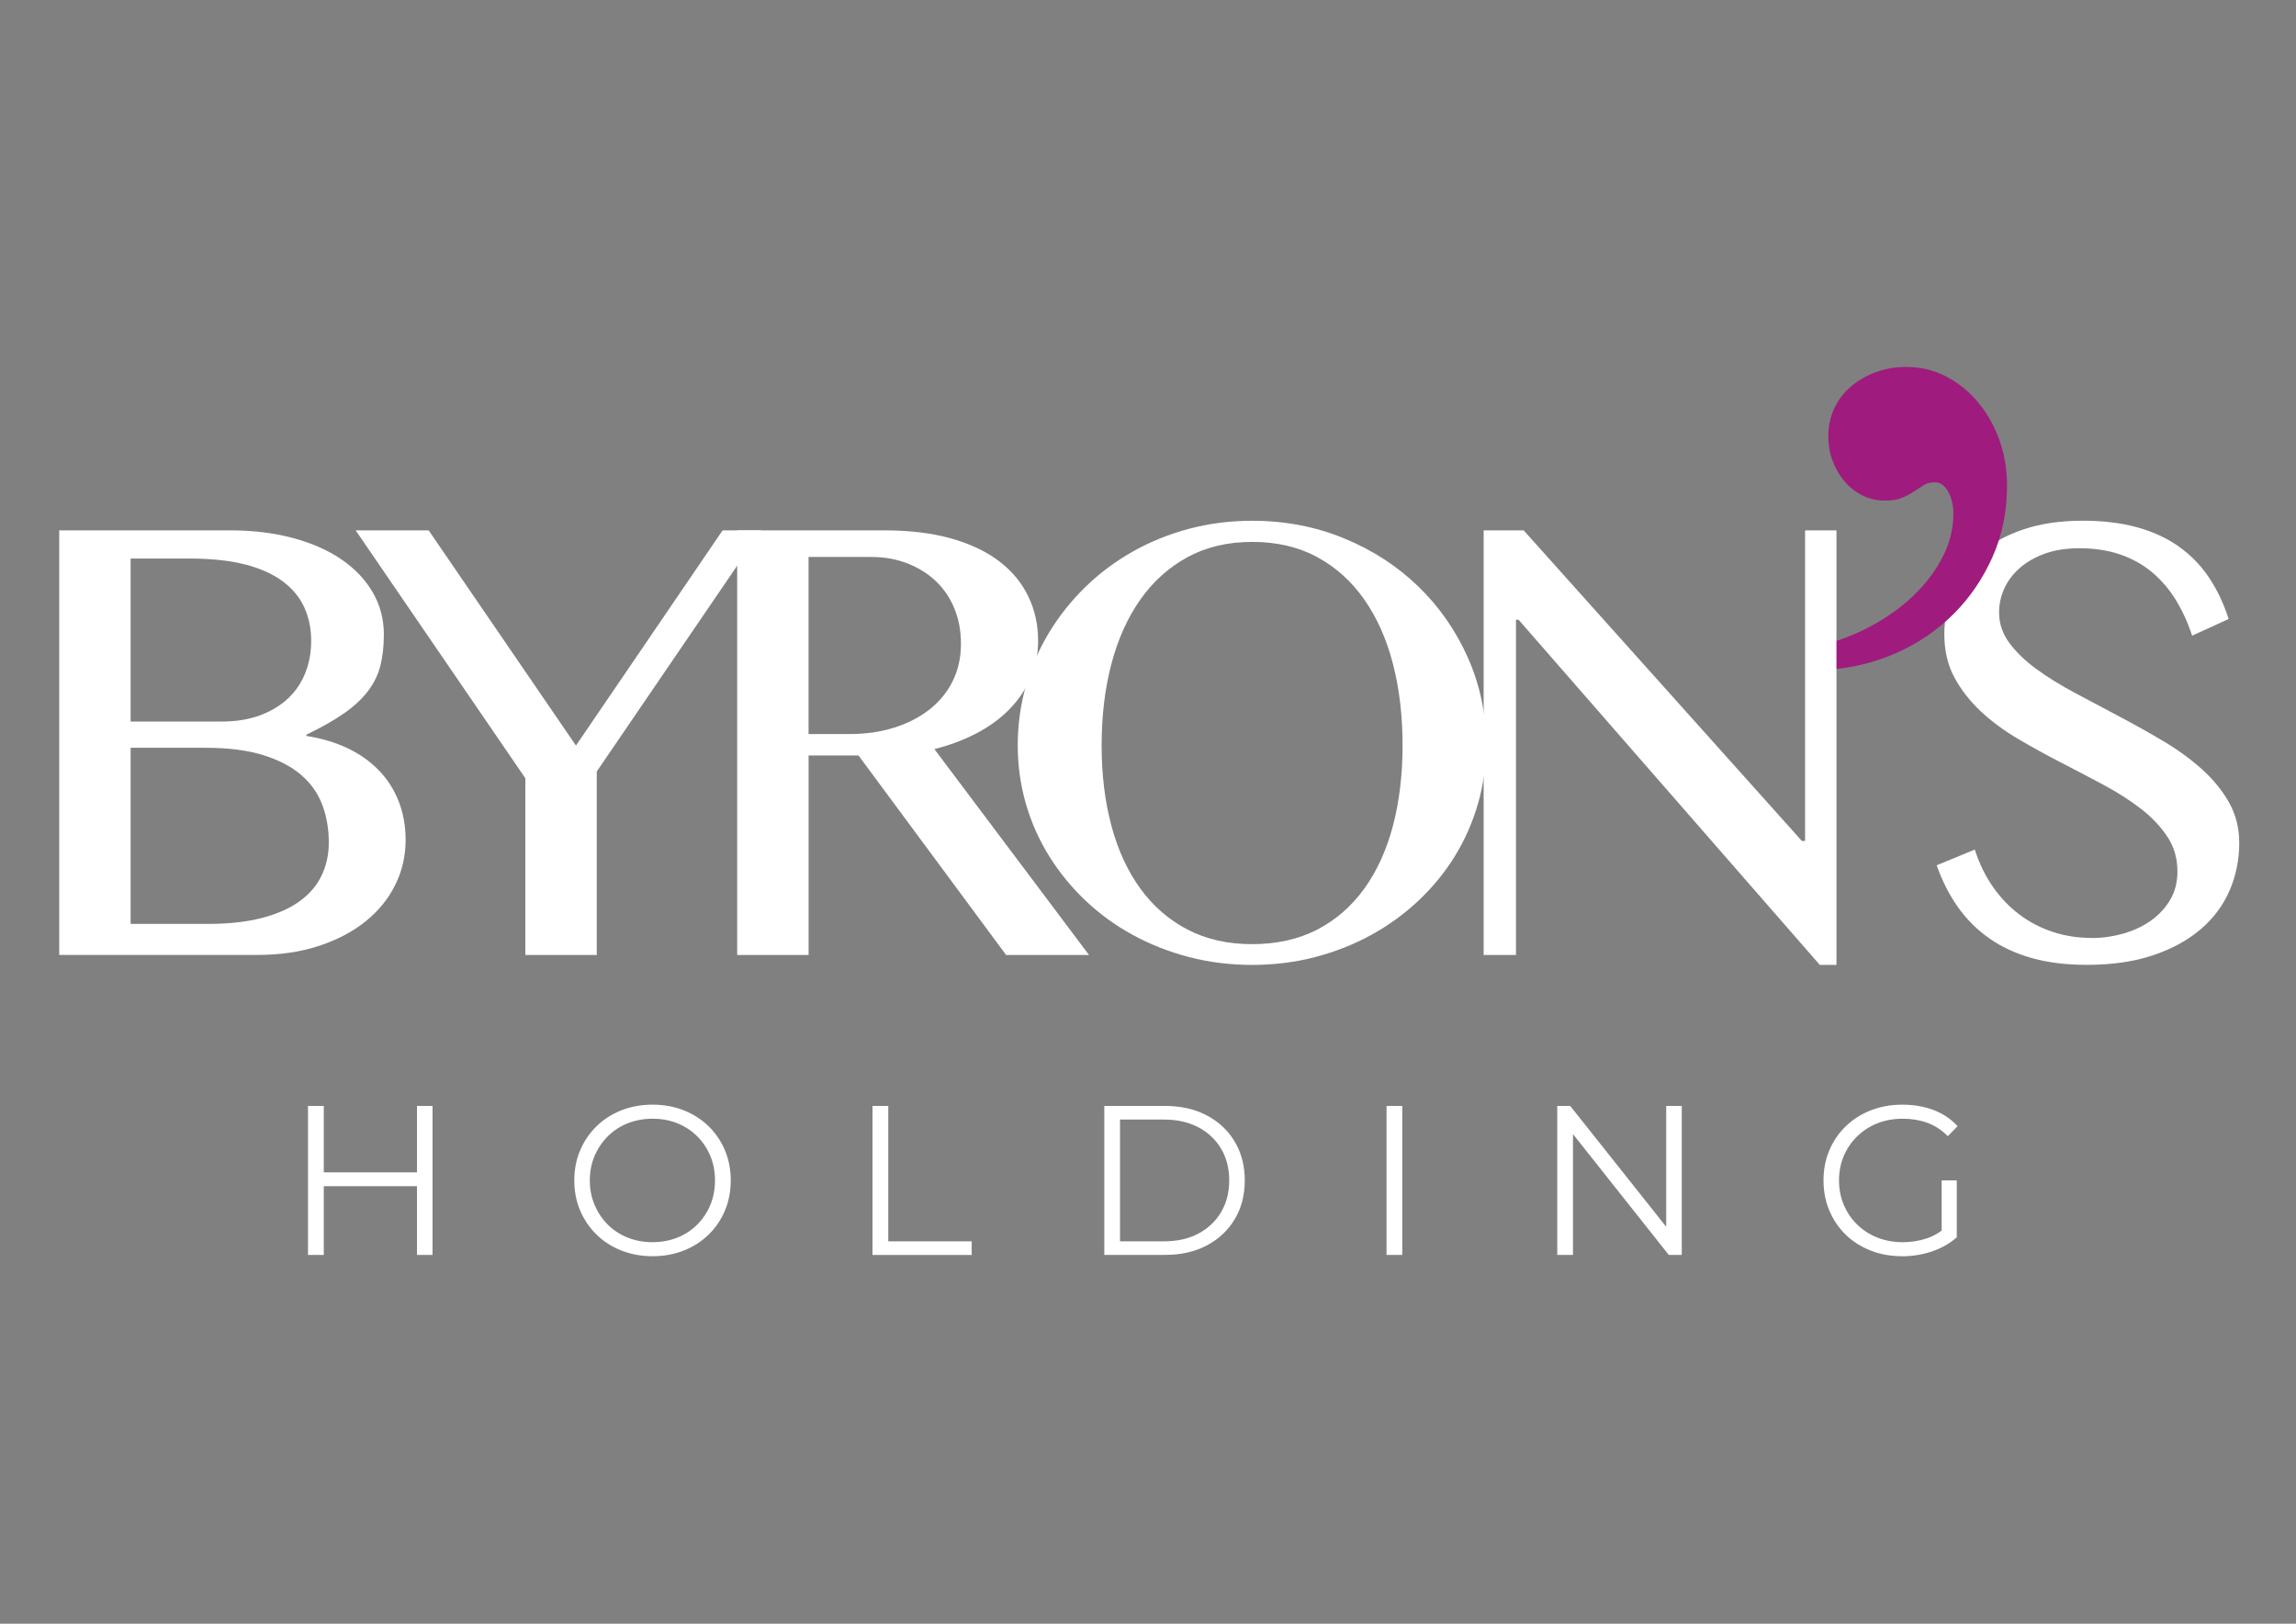
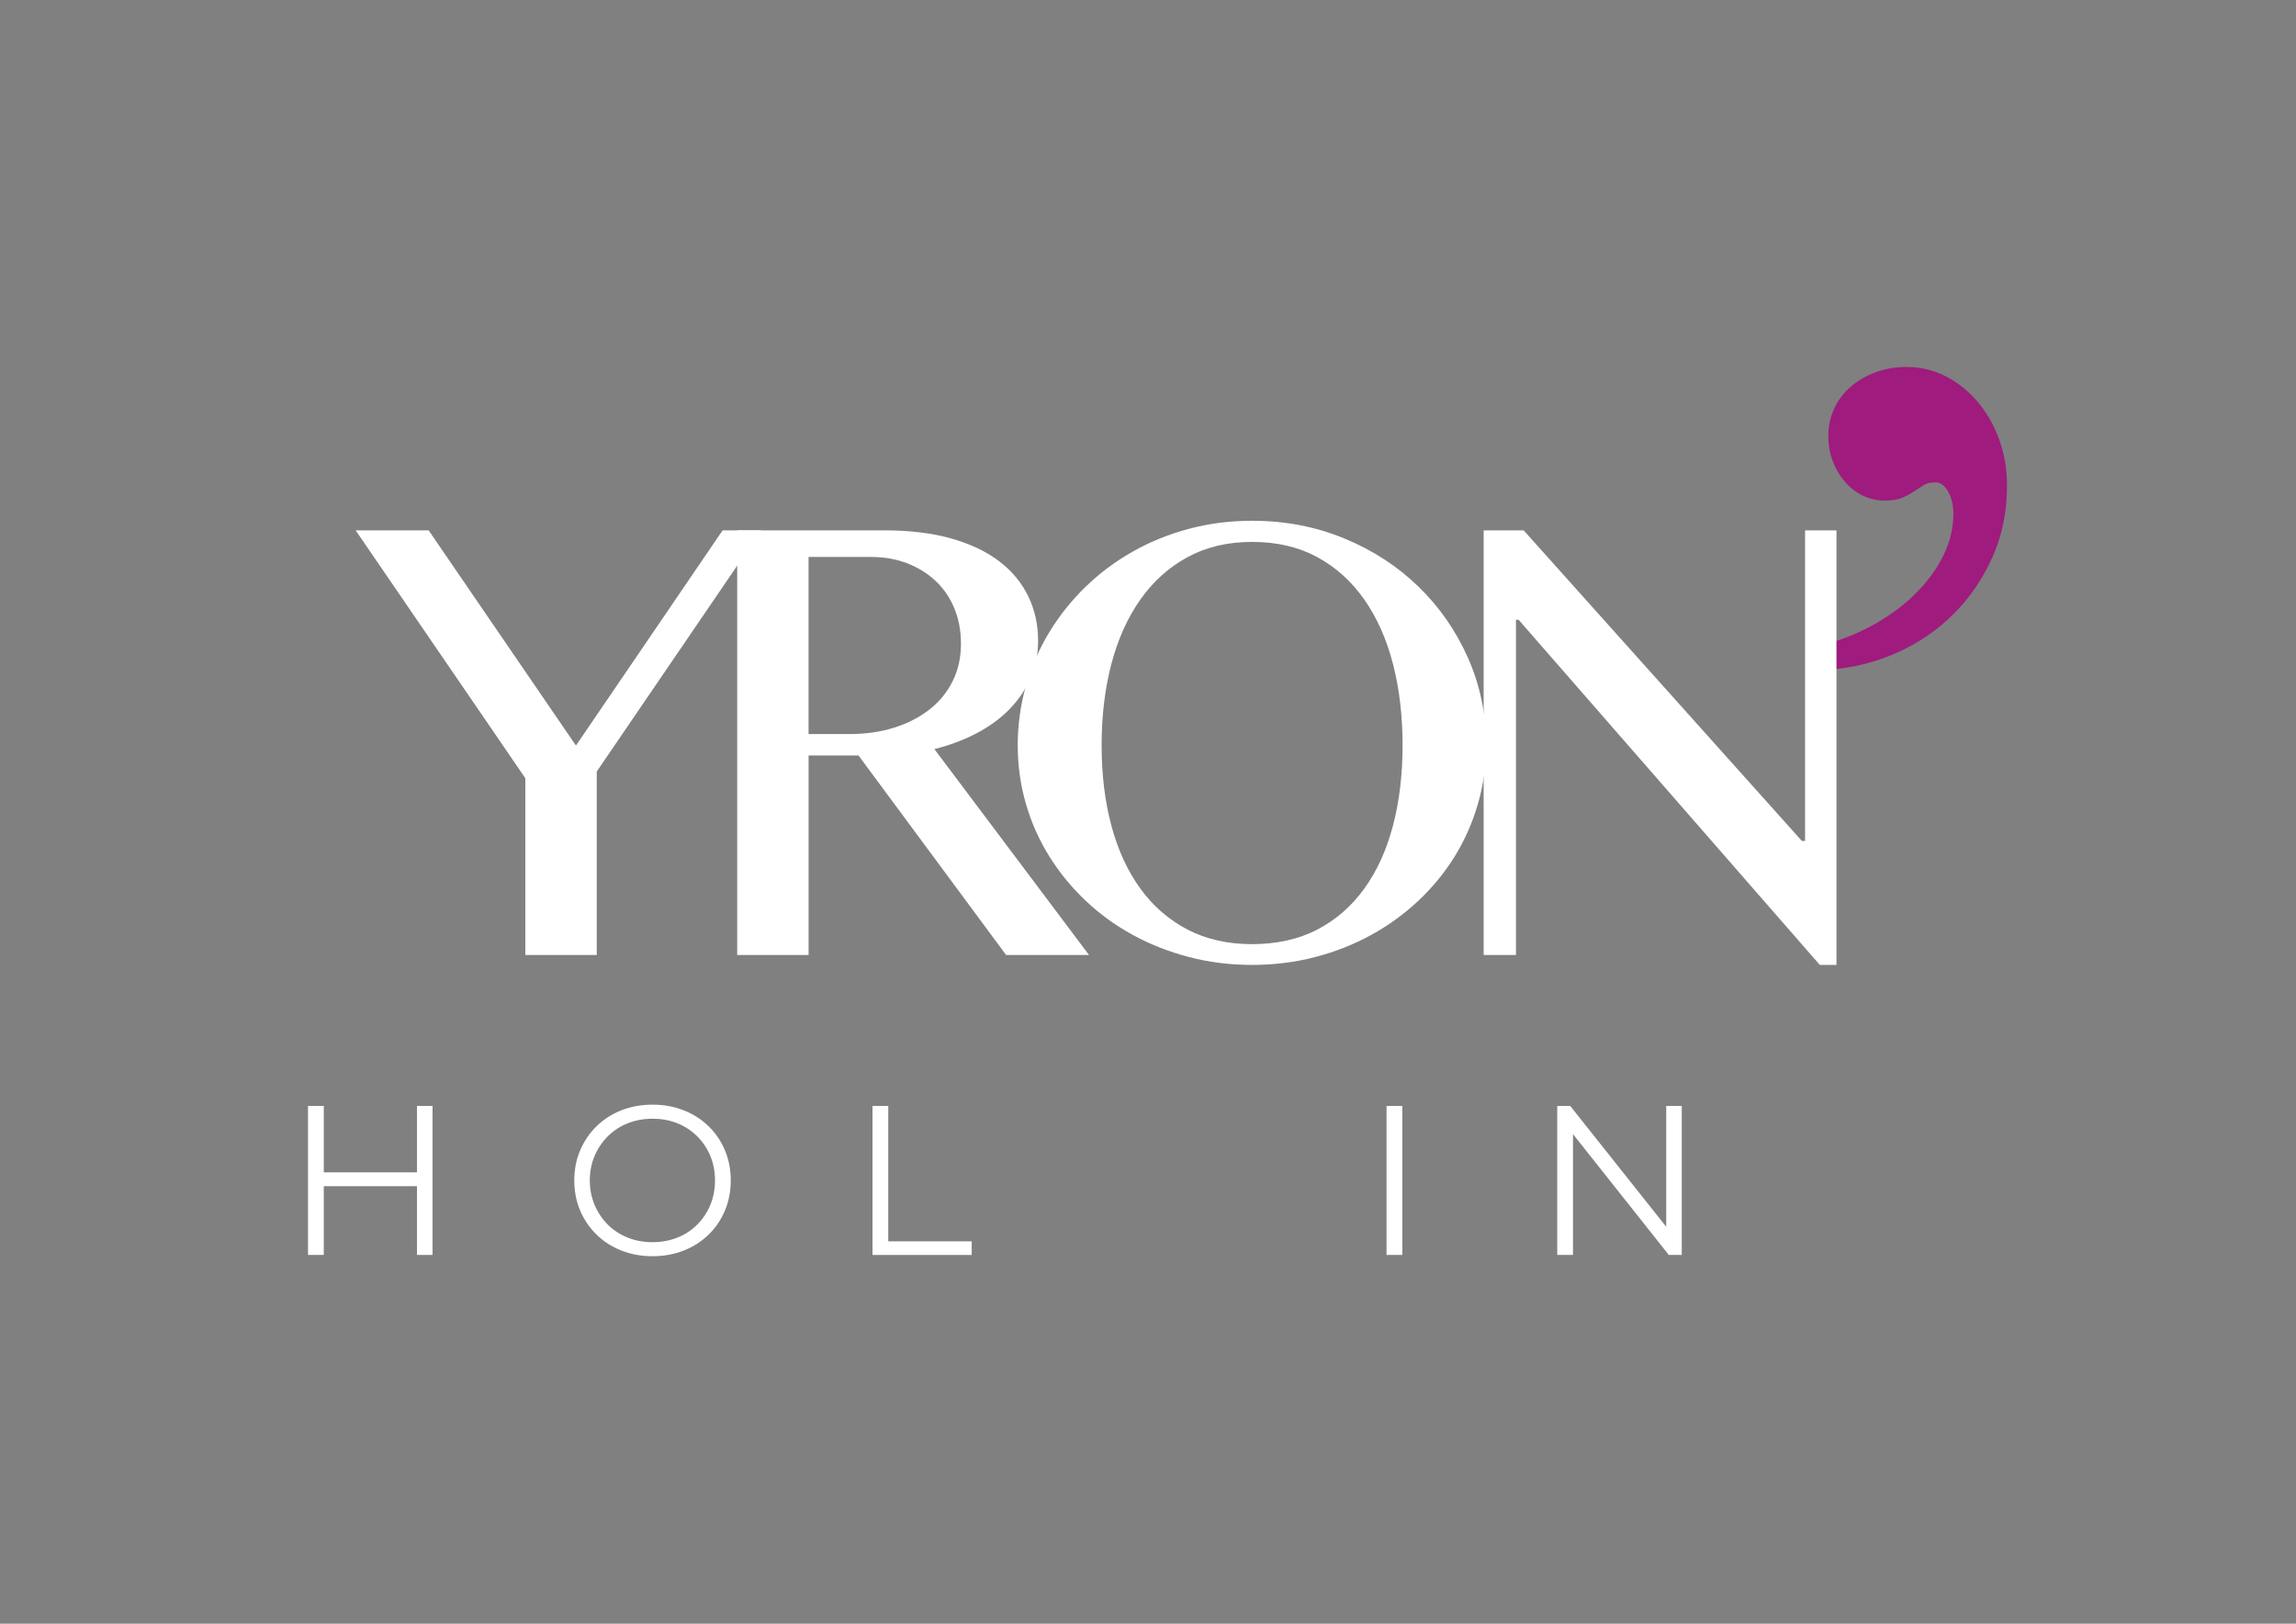
<svg xmlns="http://www.w3.org/2000/svg" id="Livello_1" viewBox="0 0 841.89 595.28">
  <rect x="0" y="0" width="841.89" height="595.28" fill="#808080" stroke="none" />
  <defs>
    <style>.cls-1{fill:#9f1b7e;}.cls-2{fill:#fff;}</style>
  </defs>
-   <path class="cls-2" d="M767.07,343.89c3.84,0,7.63-.53,11.39-1.59,3.75-1.06,7.12-2.62,10.09-4.69,2.97-2.07,5.36-4.62,7.16-7.63,1.8-3.01,2.7-6.52,2.7-10.51,0-4.78-1.23-9.02-3.7-12.74-2.46-3.72-5.69-7.12-9.68-10.22-4-3.09-8.55-6-13.68-8.75-5.13-2.74-10.35-5.48-15.67-8.22-5.33-2.74-10.55-5.61-15.67-8.63-5.13-3.01-9.69-6.38-13.68-10.1-3.99-3.72-7.22-7.86-9.69-12.44-2.47-4.58-3.7-9.84-3.7-15.79s1.11-11.46,3.35-16.55c2.23-5.09,5.5-9.49,9.8-13.21,4.3-3.72,9.6-6.63,15.91-8.75,6.3-2.11,13.52-3.17,21.66-3.17,7.36,0,13.93.78,19.72,2.35,5.79,1.57,10.88,3.87,15.26,6.93,4.38,3.05,8.1,6.81,11.15,11.27,3.05,4.46,5.52,9.62,7.4,15.49l-13.39,6.11c-1.56-4.77-3.56-9.14-5.99-13.09-2.43-3.95-5.32-7.34-8.69-10.15-3.36-2.82-7.26-4.99-11.68-6.52-4.42-1.53-9.41-2.29-14.97-2.29-4.93,0-9.23.69-12.91,2.06-3.67,1.37-6.75,3.17-9.21,5.4-2.46,2.23-4.3,4.74-5.52,7.51-1.21,2.78-1.82,5.61-1.82,8.51,0,4.07,1.25,7.81,3.76,11.21,2.51,3.4,5.83,6.61,9.98,9.63,4.15,3.02,8.87,5.93,14.15,8.75,5.28,2.82,10.66,5.67,16.14,8.57,5.48,2.9,10.86,5.91,16.14,9.04,5.28,3.13,10,6.56,14.15,10.27,4.15,3.72,7.47,7.79,9.98,12.21,2.5,4.42,3.76,9.38,3.76,14.85,0,6.18-1.17,11.99-3.52,17.43-2.35,5.44-5.87,10.17-10.57,14.2-4.69,4.03-10.53,7.22-17.49,9.57-6.97,2.35-15.07,3.52-24.3,3.52-7.51,0-14.2-.82-20.07-2.46-5.87-1.64-11.06-4.03-15.56-7.16-4.5-3.13-8.36-6.95-11.57-11.45-3.21-4.5-5.83-9.65-7.86-15.44l13.97-5.75c1.64,5.09,3.85,9.63,6.63,13.62,2.78,3.99,6.01,7.38,9.68,10.15,3.68,2.78,7.77,4.91,12.27,6.4,4.5,1.49,9.29,2.23,14.38,2.23" />
-   <path class="cls-1" d="M670.42,235.88c6.28-1.81,12.21-4.33,17.79-7.54,5.58-3.21,10.47-6.94,14.65-11.2,4.19-4.26,7.47-8.82,9.84-13.71,2.37-4.88,3.56-9.91,3.56-15.08,0-3.07-.63-5.76-1.89-8.06-1.26-2.3-2.86-3.46-4.82-3.46-1.67,0-3.07.35-4.18,1.05-1.13.7-2.3,1.47-3.56,2.3-1.26.84-2.69,1.61-4.3,2.3-1.61.7-3.74,1.05-6.39,1.05-2.79,0-5.44-.59-7.95-1.78-2.52-1.19-4.71-2.86-6.6-5.03-1.89-2.16-3.39-4.68-4.5-7.54-1.12-2.86-1.67-5.97-1.67-9.32,0-3.63.73-7.01,2.2-10.15,1.46-3.14,3.51-5.83,6.17-8.06,2.65-2.23,5.68-3.98,9.11-5.23,3.41-1.26,7.15-1.88,11.2-1.88,5.16,0,9.98,1.15,14.45,3.45,4.46,2.3,8.37,5.44,11.72,9.42,3.35,3.98,5.97,8.59,7.85,13.82,1.89,5.24,2.83,10.86,2.83,16.85,0,9.49-1.78,18.22-5.34,26.17-3.56,7.96-8.3,14.9-14.24,20.83-5.93,5.94-12.88,10.68-20.83,14.23-7.96,3.56-16.33,5.62-25.12,6.18v-9.63Z" />
+   <path class="cls-1" d="M670.42,235.88c6.28-1.81,12.21-4.33,17.79-7.54,5.58-3.21,10.47-6.94,14.65-11.2,4.19-4.26,7.47-8.82,9.84-13.71,2.37-4.88,3.56-9.91,3.56-15.08,0-3.07-.63-5.76-1.89-8.06-1.26-2.3-2.86-3.46-4.82-3.46-1.67,0-3.07.35-4.18,1.05-1.13.7-2.3,1.47-3.56,2.3-1.26.84-2.69,1.61-4.3,2.3-1.61.7-3.74,1.05-6.39,1.05-2.79,0-5.44-.59-7.95-1.78-2.52-1.19-4.71-2.86-6.6-5.03-1.89-2.16-3.39-4.68-4.5-7.54-1.12-2.86-1.67-5.97-1.67-9.32,0-3.63.73-7.01,2.2-10.15,1.46-3.14,3.51-5.83,6.17-8.06,2.65-2.23,5.68-3.98,9.11-5.23,3.41-1.26,7.15-1.88,11.2-1.88,5.16,0,9.98,1.15,14.45,3.45,4.46,2.3,8.37,5.44,11.72,9.42,3.35,3.98,5.97,8.59,7.85,13.82,1.89,5.24,2.83,10.86,2.83,16.85,0,9.49-1.78,18.22-5.34,26.17-3.56,7.96-8.3,14.9-14.24,20.83-5.93,5.94-12.88,10.68-20.83,14.23-7.96,3.56-16.33,5.62-25.12,6.18v-9.63" />
  <path class="cls-2" d="M118.72,460.08h-5.78v-54.63h5.78v54.63ZM153.45,434.87h-35.36v-5.07h35.36v5.07ZM152.9,405.45h5.7v54.63h-5.7v-54.63Z" />
  <path class="cls-2" d="M239.3,460.55c-4.11,0-7.92-.69-11.43-2.07-3.51-1.38-6.56-3.33-9.13-5.85-2.58-2.52-4.58-5.46-6.01-8.82-1.43-3.36-2.15-7.04-2.15-11.04s.71-7.69,2.15-11.04c1.43-3.36,3.43-6.3,6.01-8.82,2.58-2.52,5.61-4.47,9.09-5.85,3.49-1.38,7.31-2.07,11.47-2.07s7.91.69,11.4,2.07c3.49,1.38,6.52,3.32,9.09,5.81,2.58,2.5,4.58,5.44,6.01,8.82,1.43,3.38,2.15,7.08,2.15,11.08s-.72,7.7-2.15,11.08c-1.43,3.38-3.43,6.32-6.01,8.82-2.58,2.5-5.61,4.44-9.09,5.81-3.49,1.38-7.29,2.07-11.4,2.07ZM239.3,455.4c3.28,0,6.31-.56,9.09-1.68,2.78-1.12,5.2-2.7,7.26-4.76,2.05-2.05,3.65-4.45,4.8-7.18,1.14-2.73,1.72-5.74,1.72-9.01s-.57-6.28-1.72-9.01c-1.15-2.73-2.75-5.12-4.8-7.18-2.06-2.05-4.48-3.64-7.26-4.76-2.78-1.12-5.81-1.68-9.09-1.68s-6.32.56-9.13,1.68c-2.81,1.12-5.24,2.71-7.3,4.76-2.06,2.06-3.67,4.45-4.84,7.18-1.17,2.73-1.76,5.74-1.76,9.01s.59,6.22,1.76,8.98c1.17,2.76,2.78,5.16,4.84,7.22,2.06,2.06,4.49,3.64,7.3,4.76,2.81,1.12,5.85,1.68,9.13,1.68Z" />
  <path class="cls-2" d="M319.93,460.08v-54.63h5.78v49.64h30.59v5h-36.37Z" />
-   <path class="cls-2" d="M404.92,460.08v-54.63h22.24c5.83,0,10.94,1.16,15.34,3.47,4.4,2.32,7.82,5.53,10.26,9.64,2.45,4.11,3.67,8.85,3.67,14.2s-1.22,10.1-3.67,14.2c-2.45,4.11-5.87,7.32-10.26,9.64-4.4,2.32-9.51,3.47-15.34,3.47h-22.24ZM410.69,455.09h16.16c4.84,0,9.04-.95,12.6-2.85,3.56-1.9,6.33-4.53,8.31-7.88,1.98-3.36,2.97-7.22,2.97-11.59s-.99-8.3-2.97-11.63c-1.98-3.33-4.75-5.94-8.31-7.84-3.56-1.9-7.77-2.85-12.6-2.85h-16.16v44.64Z" />
  <path class="cls-2" d="M508.41,460.08v-54.63h5.78v54.63h-5.78Z" />
  <path class="cls-2" d="M571,460.08v-54.63h4.76l37.7,47.45h-2.5v-47.45h5.7v54.63h-4.76l-37.62-47.45h2.5v47.45h-5.78Z" />
-   <path class="cls-2" d="M697.44,460.55c-4.16,0-8-.69-11.51-2.07-3.51-1.38-6.56-3.32-9.13-5.81-2.58-2.5-4.58-5.44-6.01-8.82-1.43-3.38-2.15-7.08-2.15-11.08s.71-7.7,2.15-11.08c1.43-3.38,3.45-6.32,6.05-8.82,2.6-2.5,5.66-4.44,9.17-5.81,3.51-1.38,7.35-2.07,11.51-2.07s7.97.65,11.43,1.95c3.46,1.3,6.41,3.28,8.86,5.93l-3.59,3.67c-2.29-2.29-4.81-3.93-7.57-4.92-2.76-.99-5.72-1.48-8.9-1.48-3.38,0-6.49.56-9.33,1.68-2.84,1.12-5.31,2.71-7.41,4.76-2.11,2.06-3.75,4.45-4.92,7.18-1.17,2.73-1.76,5.74-1.76,9.01s.59,6.22,1.76,8.98c1.17,2.76,2.81,5.16,4.92,7.22,2.11,2.06,4.58,3.64,7.41,4.76,2.84,1.12,5.92,1.68,9.25,1.68,3.12,0,6.07-.47,8.86-1.4,2.78-.94,5.35-2.52,7.69-4.76l3.28,4.37c-2.6,2.29-5.65,4.02-9.13,5.19-3.49,1.17-7.13,1.76-10.93,1.76ZM711.96,452.9v-20.14h5.54v20.84l-5.54-.7Z" />
-   <path class="cls-2" d="M21.71,194.44h62.69c8.3,0,15.91.92,22.84,2.76,6.93,1.84,12.87,4.44,17.84,7.81,4.97,3.37,8.82,7.4,11.56,12.09,2.74,4.69,4.11,9.86,4.11,15.49,0,4.31-.43,8.14-1.29,11.51-.86,3.37-2.39,6.48-4.58,9.33-2.19,2.86-5.11,5.56-8.75,8.1-3.64,2.54-8.24,5.15-13.79,7.81v.47c5.56.86,10.57,2.35,15.03,4.46,4.46,2.11,8.27,4.8,11.44,8.04,3.17,3.25,5.62,7.04,7.34,11.39,1.72,4.34,2.58,9.1,2.58,14.26,0,5.87-1.27,11.37-3.82,16.49-2.54,5.13-6.18,9.59-10.91,13.38-4.74,3.8-10.45,6.79-17.14,8.98-6.69,2.19-14.19,3.29-22.48,3.29H21.71v-155.67ZM47.89,264.53h33.34c5.24,0,9.9-.74,13.97-2.23,4.07-1.48,7.51-3.54,10.33-6.16,2.82-2.62,4.95-5.75,6.4-9.39,1.45-3.64,2.17-7.57,2.17-11.8,0-4.54-.86-8.67-2.58-12.39-1.72-3.72-4.4-6.91-8.04-9.57-3.64-2.66-8.26-4.7-13.85-6.11-5.6-1.41-12.31-2.11-20.14-2.11h-21.6v59.76ZM47.89,338.72h28.3c7.59,0,14.18-.72,19.78-2.17,5.59-1.45,10.21-3.48,13.85-6.11,3.64-2.62,6.34-5.77,8.1-9.45,1.76-3.68,2.64-7.71,2.64-12.09,0-4.93-.78-9.51-2.35-13.73-1.57-4.23-4.13-7.88-7.69-10.98-3.56-3.09-8.22-5.54-13.97-7.34-5.75-1.8-12.82-2.7-21.19-2.7h-27.47v64.57Z" />
  <polygon class="cls-2" points="157.18 194.44 211.19 273.33 264.96 194.44 279.15 194.44 218.82 282.84 218.82 350.11 192.63 350.11 192.63 285.31 130.41 194.44 157.18 194.44" />
  <path class="cls-2" d="M270.3,194.44h54.01c9.31,0,17.49,1,24.53,2.99,7.04,2,12.92,4.8,17.61,8.39,4.7,3.6,8.24,7.89,10.62,12.86,2.39,4.97,3.58,10.39,3.58,16.26,0,4.85-.92,9.39-2.76,13.62-1.84,4.23-4.42,8.04-7.74,11.45-3.33,3.4-7.34,6.34-12.04,8.81-4.7,2.46-9.86,4.4-15.49,5.81l56.7,75.49h-30.4l-54.12-73.14h-18.31v73.14h-26.18v-155.67ZM296.48,269.11h15.14c5.87,0,11.29-.78,16.26-2.35,4.97-1.57,9.27-3.77,12.92-6.63,3.64-2.85,6.47-6.32,8.51-10.39,2.03-4.07,3.05-8.65,3.05-13.73,0-4.7-.8-9-2.4-12.91-1.61-3.91-3.87-7.26-6.81-10.04-2.93-2.78-6.42-4.95-10.45-6.52-4.03-1.57-8.43-2.35-13.21-2.35h-23.01v64.92Z" />
  <path class="cls-2" d="M459.11,190.92c12.05,0,23.3,2.15,33.75,6.46,10.45,4.3,19.53,10.19,27.24,17.67,7.71,7.47,13.77,16.2,18.19,26.18,4.42,9.98,6.64,20.64,6.64,31.99,0,7.43-1,14.59-3,21.48-2,6.89-4.83,13.3-8.51,19.25-3.68,5.95-8.12,11.37-13.32,16.26-5.21,4.89-10.98,9.08-17.32,12.56-6.34,3.48-13.19,6.18-20.54,8.1-7.36,1.92-15.06,2.88-23.12,2.88s-15.77-.96-23.13-2.88c-7.36-1.92-14.22-4.62-20.6-8.1-6.38-3.48-12.15-7.67-17.32-12.56-5.16-4.89-9.6-10.31-13.32-16.26-3.72-5.95-6.58-12.37-8.57-19.25-2-6.89-3-14.05-3-21.48s1-14.78,3-21.78c2-7.01,4.86-13.56,8.57-19.66,3.72-6.11,8.16-11.66,13.32-16.67,5.17-5.01,10.94-9.32,17.32-12.92,6.38-3.6,13.25-6.38,20.6-8.33,7.36-1.96,15.07-2.94,23.13-2.94M459.11,198.67c-8.92,0-16.81,1.86-23.66,5.58-6.85,3.72-12.62,8.9-17.31,15.56-4.69,6.65-8.23,14.52-10.62,23.6-2.39,9.08-3.58,19.02-3.58,29.82s1.19,20.55,3.58,29.47c2.39,8.92,5.93,16.61,10.62,23.07,4.69,6.46,10.47,11.47,17.31,15.03,6.85,3.56,14.74,5.34,23.66,5.34s17.04-1.78,23.89-5.34c6.85-3.56,12.61-8.57,17.26-15.03,4.66-6.46,8.16-14.15,10.51-23.07,2.35-8.92,3.52-18.75,3.52-29.47s-1.17-20.74-3.52-29.82c-2.35-9.08-5.85-16.95-10.51-23.6-4.65-6.65-10.4-11.84-17.26-15.56-6.84-3.72-14.81-5.58-23.89-5.58" />
  <polygon class="cls-2" points="544.02 194.44 558.69 194.44 660.71 308.31 661.88 308.31 661.88 194.44 673.39 194.44 673.39 353.75 667.28 353.75 556.81 227.19 555.87 227.19 555.87 350.11 544.02 350.11 544.02 194.44" />
</svg>